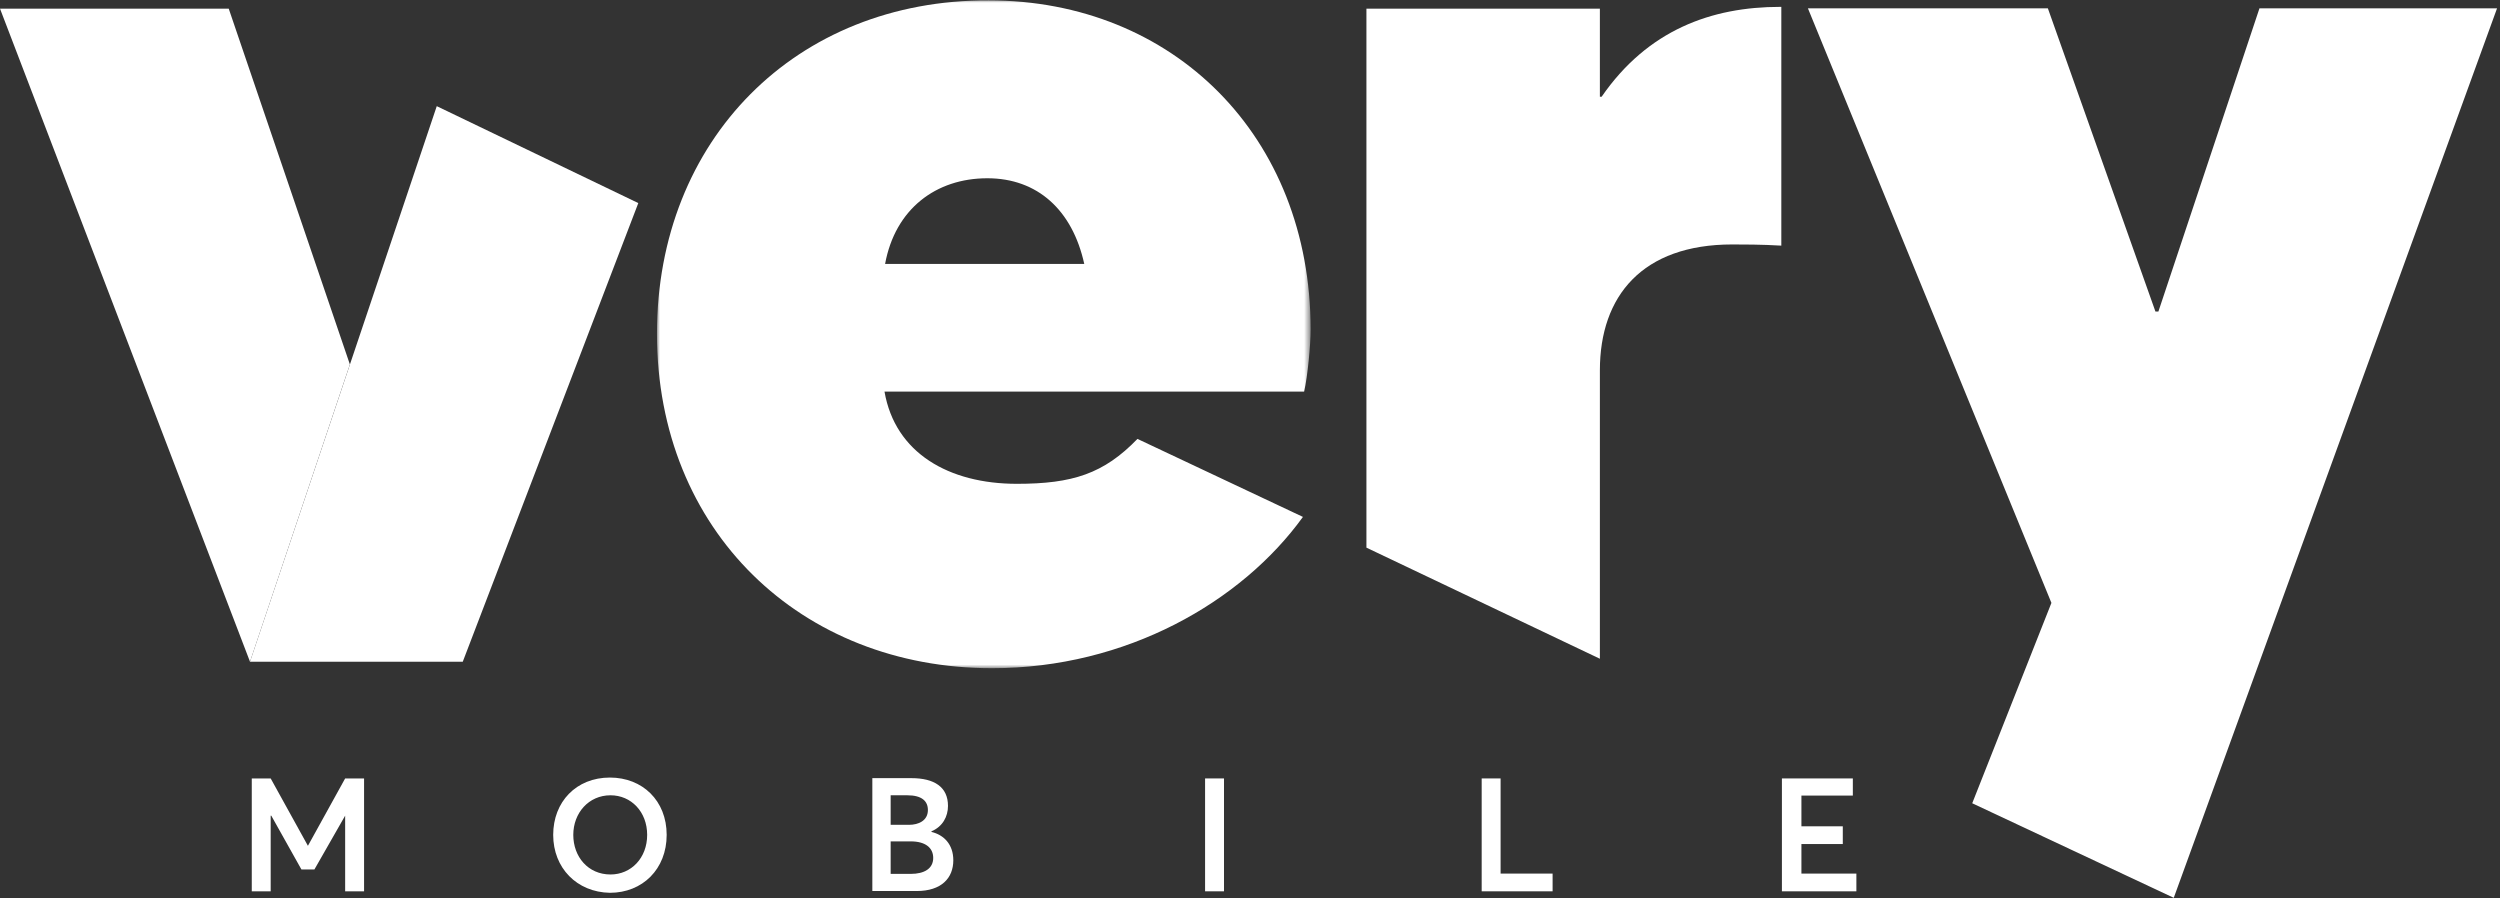
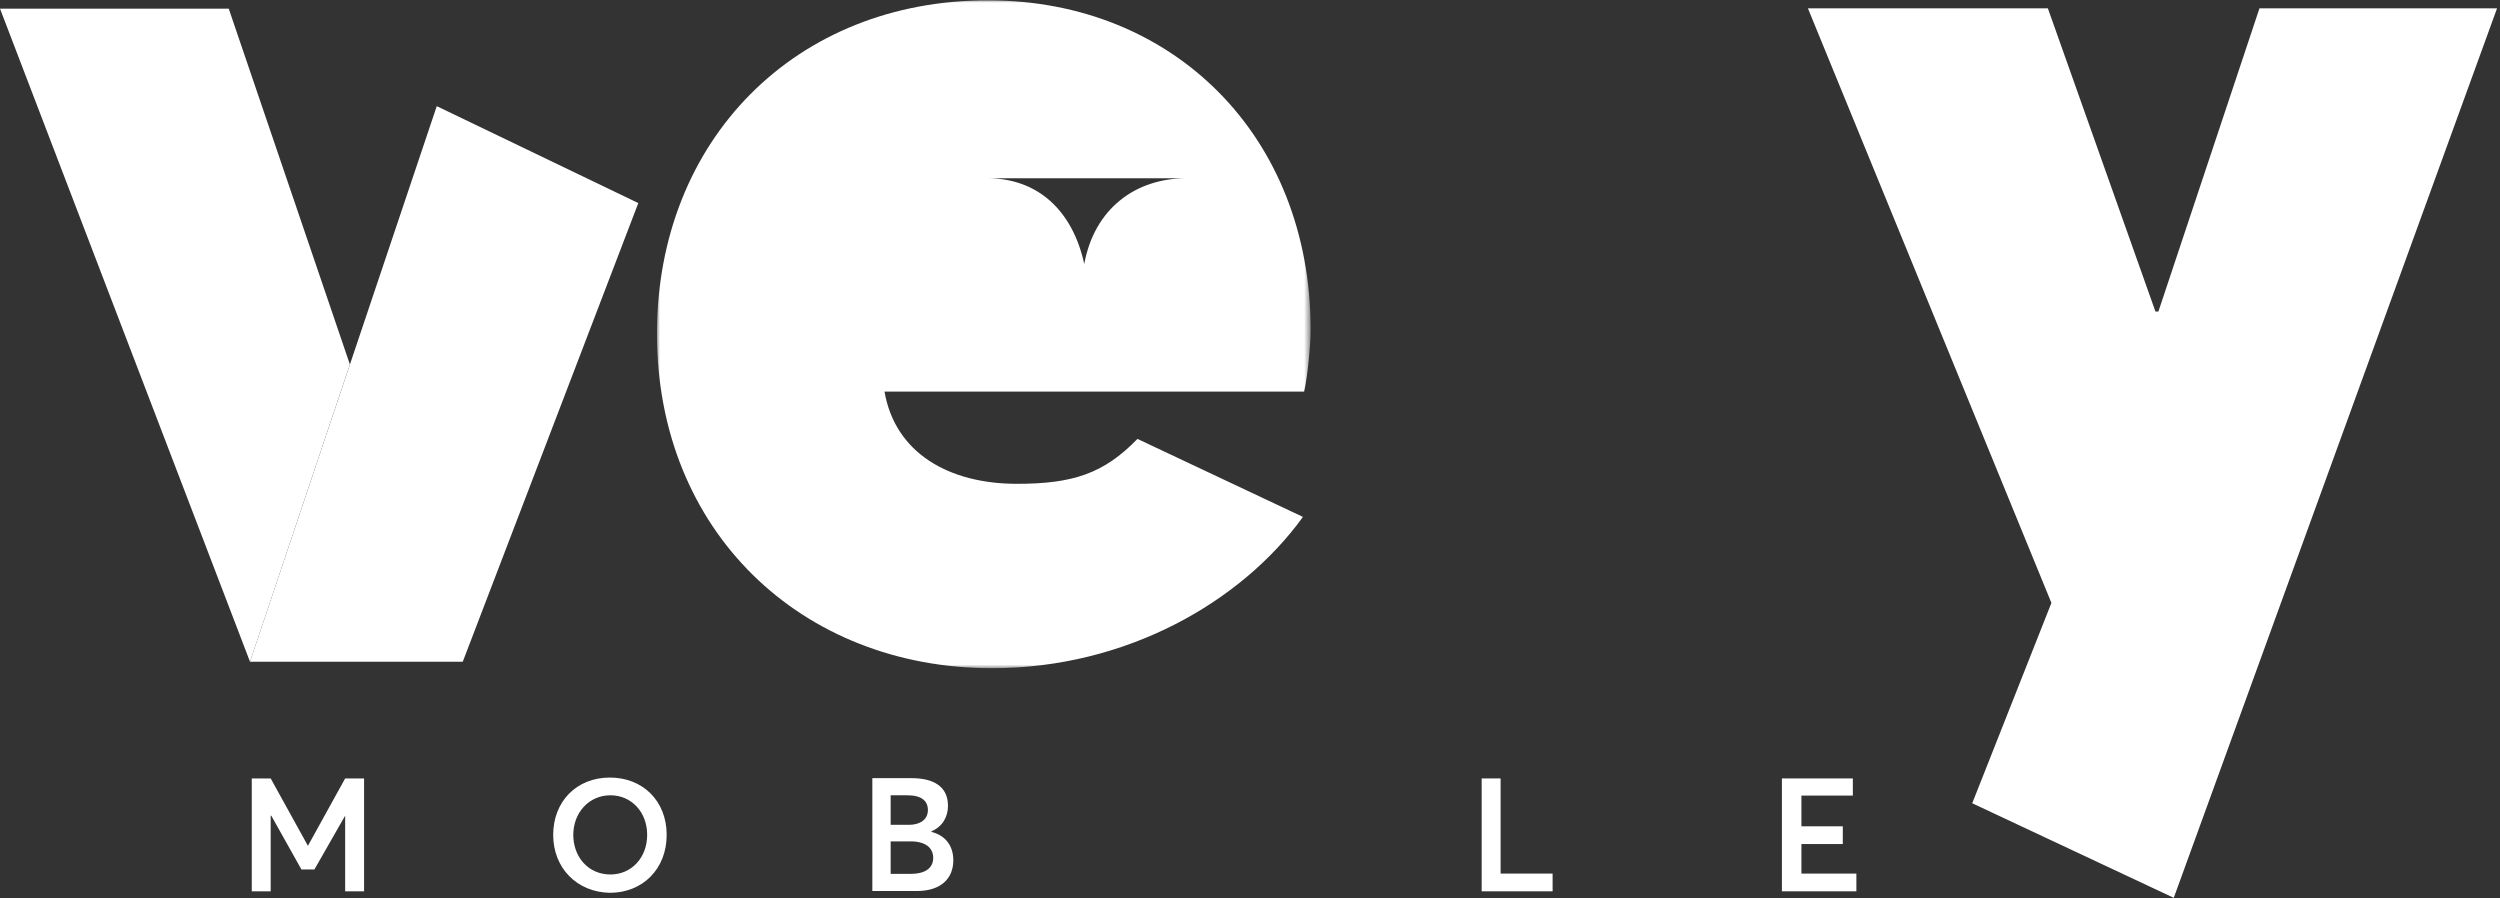
<svg xmlns="http://www.w3.org/2000/svg" viewBox="0 0 423 152">
  <rect x="0" y="0" width="423" height="152" fill="#333333" stroke="none" />
  <mask id="a" height="113.1" maskUnits="userSpaceOnUse" width="110.5" x=".5" y=".1">
    <path clip-rule="evenodd" d="m.5.1h110.5v113.2h-110.5z" fill="#fff" fill-rule="evenodd" />
  </mask>
  <g clip-rule="evenodd" fill="#fff" fill-rule="evenodd" transform="translate(0 -.889)">
    <path d="m61.6 132.6v19.1h-3.2v-12.8l-5.2 9.1h-2.2l-5.1-9.1h-.1v12.8h-3.2v-19.1h3.2l6.3 11.4 6.3-11.4z" />
-     <path d="m203.9 151.7h3.2v-19.1h-3.2z" />
    <path d="m250.7 132.6h3.2v16.1h8.8v3h-12z" />
    <path d="m301.5 132.6h12v2.9h-8.7v5.2h7v3h-7v5h9.3v3h-12.6z" />
    <path d="m382.3 2.3-17.1 51.3h-.5l-18.2-51.3h-40.6l41.2 100.6-13.4 33.9 34.1 16 54.7-150.5z" />
    <g transform="translate(0 .751)">
-       <path d="m270.7 111.6v-48.8c0-12.6 7.2-21.3 22.4-21.3 1.6 0 5.1 0 8.3.2v-40.4h-.2c-11.6 0-22.4 3.9-30.2 15.2h-.3v-14.9h-39.5v91.2z" />
      <path d="m93.6 141.4c0-5.6 3.9-9.7 9.6-9.7 5.5 0 9.6 3.9 9.6 9.7s-4.1 9.8-9.6 9.8c-5.6-.1-9.6-4.2-9.6-9.8m15.9 0c0-3.9-2.7-6.7-6.2-6.7-3.7 0-6.3 3-6.3 6.7s2.5 6.7 6.3 6.7c3.5 0 6.2-2.8 6.2-6.7" />
      <path d="m161.3 145.7c0 3-2 5.2-6.2 5.2h-7.5v-19.1h6.6c3.9 0 6.2 1.5 6.2 4.7 0 1.8-.9 3.5-2.8 4.3v.1c2.1.5 3.7 2.1 3.7 4.8zm-10.6-6h3.1c1.6 0 3.2-.7 3.2-2.5 0-1.5-1-2.5-3.5-2.5h-2.8zm3.4 8.3c2.3 0 3.8-.9 3.8-2.7 0-1.7-1.3-2.8-3.8-2.8h-3.4v5.5z" />
      <path d="m59.2 61.8-20.5-60.2h-38.7l42.3 110.5z" />
      <path d="m73.9 18.1 34.1 16.4-29.7 77.6h-36z" />
-       <path d="m56.4 30.3c8.5 0 14.4 5.4 16.4 14.5h-33.7c1.7-9.3 8.6-14.5 17.3-14.5zm25.4 44.1c-5.7 5.9-11 7.6-20.4 7.6-11.5 0-20.6-5.2-22.4-15.6h71c.6-2.6 1.1-7.9 1.1-10.5 0-32.7-23.2-55.7-54.5-55.7-32.6-.1-56.1 23.6-56.1 56.4 0 33.4 24.4 56.6 56.7 56.6 22.7 0 42.2-11.2 52.6-25.6z" mask="url(#a)" transform="translate(110.658)" />
+       <path d="m56.4 30.3c8.5 0 14.4 5.4 16.4 14.5c1.7-9.3 8.6-14.5 17.3-14.5zm25.4 44.1c-5.7 5.9-11 7.6-20.4 7.6-11.5 0-20.6-5.2-22.4-15.6h71c.6-2.6 1.1-7.9 1.1-10.5 0-32.7-23.2-55.7-54.5-55.7-32.6-.1-56.1 23.6-56.1 56.4 0 33.4 24.4 56.6 56.7 56.6 22.7 0 42.2-11.2 52.6-25.6z" mask="url(#a)" transform="translate(110.658)" />
    </g>
  </g>
</svg>